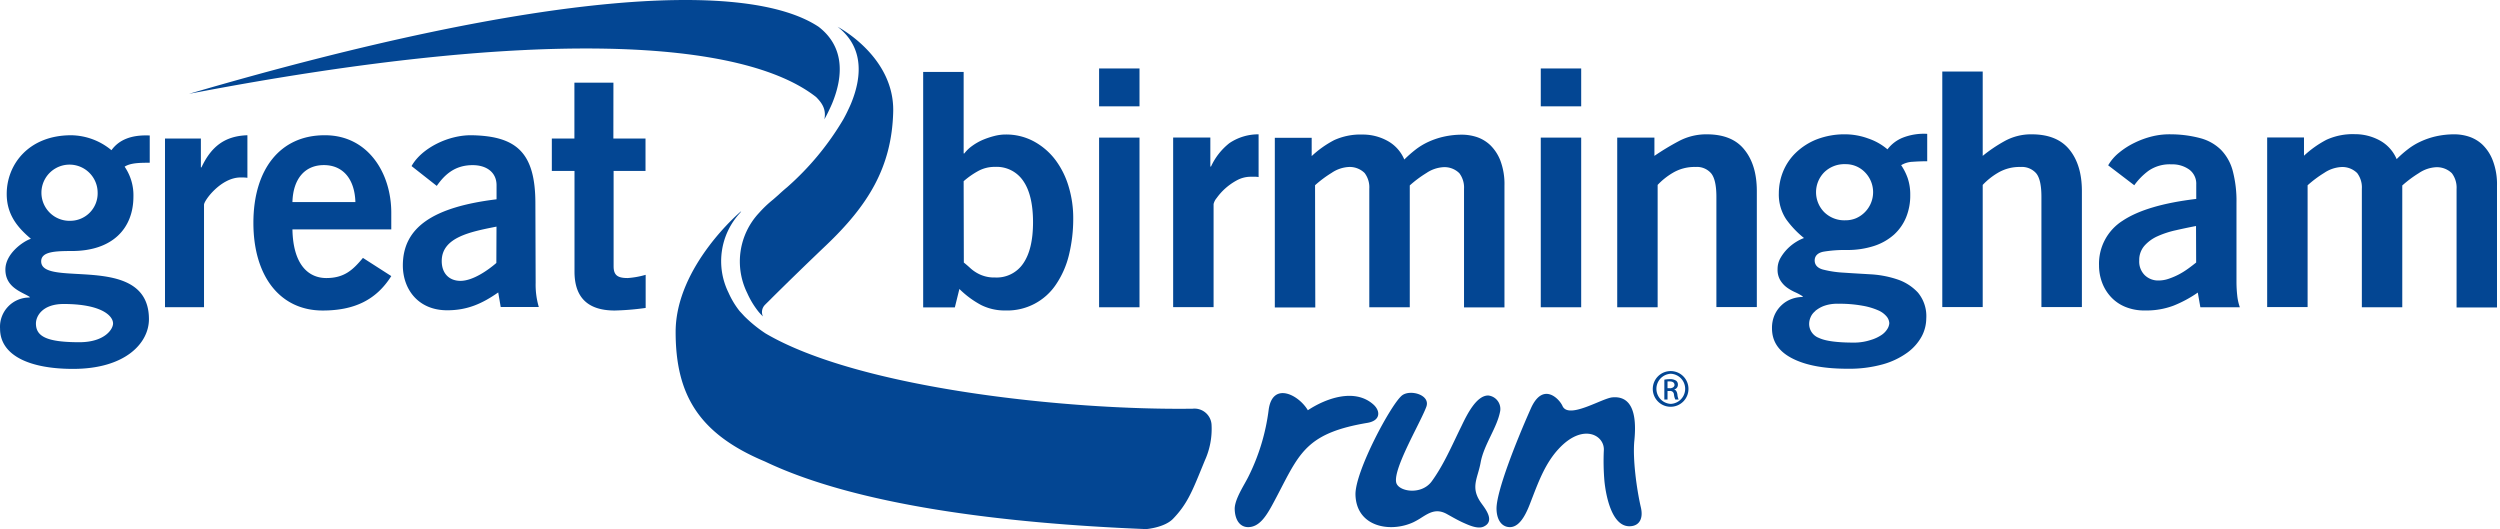
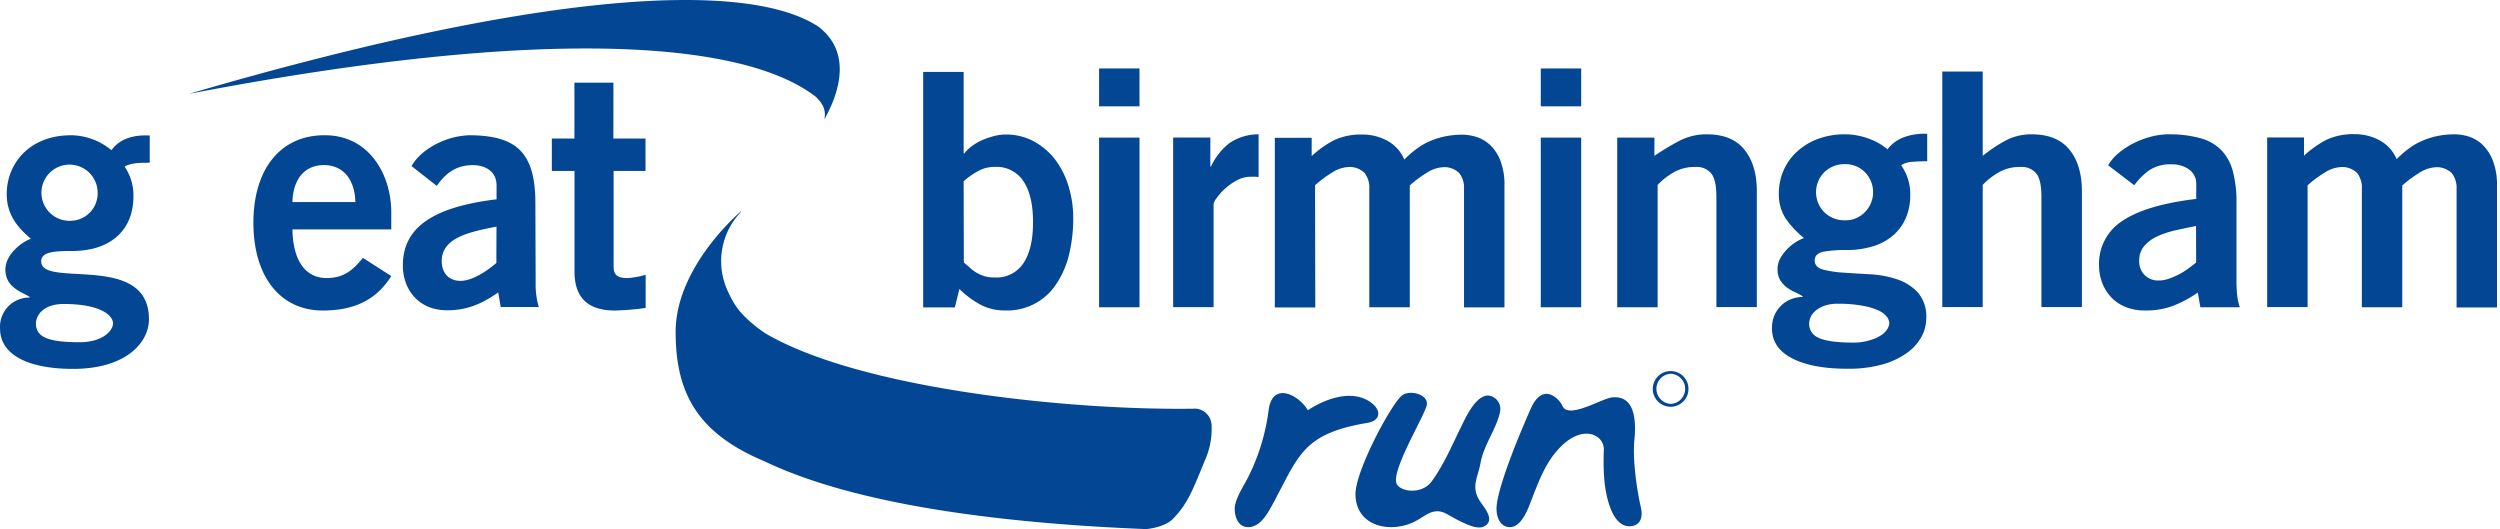
<svg xmlns="http://www.w3.org/2000/svg" width="189" height="40" viewBox="0 0 189 40" fill="none">
  <path d="M62.323 9.025c.142-.72-.128-1.19-.627-1.69-5.458-4.278-20.637-5.38-47.408-.24C41.61-.902 56.649-1.434 61.884 2.023c1.863 1.434 1.955 3.552 1.02 5.812-.064.149-.131.297-.202.443a9.866 9.866 0 0 1-.38.747z" fill="#034693" />
-   <path d="M64.335 7.838c-.064.15-.131.298-.202.443-.114.248-.241.496-.38.747a21.18 21.18 0 0 1-4.25 5.129c-.23.19-.446.382-.654.577l-.404.354a8.748 8.748 0 0 0-1.063 1.01 5.376 5.376 0 0 0-.892 6.056c.219.496.5.962.836 1.388.106.131.226.259.354.382a.772.772 0 0 1 .156-.881c.073-.076.157-.158.25-.249l.214-.212.039-.042a293.94 293.94 0 0 1 4.119-3.999c3.14-2.992 4.958-5.865 5.068-10.076.11-4.21-4.204-6.442-4.204-6.442 1.855 1.434 1.948 3.552 1.013 5.815zM15.23 12.655h-.043v-2.182h-2.713v12.75h2.95v-7.745c0-.323 1.283-2.062 2.76-2.062a3.19 3.19 0 0 1 .52.025v-3.216c-1.76.054-2.759.907-3.474 2.43z" fill="#034693" />
  <path fill-rule="evenodd" clip-rule="evenodd" d="M5.38 10.225a4.867 4.867 0 0 1 3.046 1.13c.57-.786 1.502-1.176 2.894-1.112v2.061c-.687 0-1.449 0-1.898.298.453.662.686 1.45.665 2.252 0 2.405-1.569 4.123-4.664 4.123-1.286 0-2.31.05-2.31.782 0 .802 1.23.87 2.735.952 2.366.13 5.412.299 5.412 3.419 0 1.8-1.771 3.758-5.738 3.758-3.325 0-5.518-1.031-5.518-3.043a2.213 2.213 0 0 1 2.239-2.351v-.05a4.607 4.607 0 0 0-.396-.218c-.617-.317-1.439-.739-1.439-1.847 0-1.225 1.381-2.157 1.93-2.327-1.023-.86-1.83-1.838-1.83-3.389 0-2.228 1.66-4.438 4.873-4.438zm3.167 14.23c0-.59-.9-1.473-3.733-1.473-1.622 0-2.097.932-2.097 1.474 0 .974.804 1.416 3.283 1.416 1.902 0 2.547-.977 2.547-1.416zm-4.398-8.071c.363.22.783.328 1.207.308a2.073 2.073 0 0 0 2.026-2.124 2.125 2.125 0 1 0-3.233 1.816zM24.534 10.225c-3.354 0-5.377 2.579-5.377 6.623 0 4.045 2.023 6.627 5.235 6.627 2.376 0 4.045-.787 5.189-2.603l-2.143-1.375c-.737.882-1.385 1.523-2.763 1.523-1.377 0-2.518-1.03-2.567-3.68h7.473v-1.253c0-3.064-1.81-5.886-5.047-5.862zm-2.426 5.05c.05-1.77.952-2.794 2.376-2.794s2.33 1.027 2.384 2.795h-4.76zM35.718 10.226c3.34.074 4.757 1.324 4.757 5.152l.02 5.993a5.994 5.994 0 0 0 .238 1.838h-2.88l-.187-1.101c-1.194.832-2.31 1.349-3.857 1.349-2.238 0-3.354-1.643-3.354-3.386 0-2.88 2.278-4.416 7.084-5.004v-1.063c0-.98-.762-1.519-1.807-1.519-1.38 0-2.142.758-2.713 1.569l-1.905-1.498c.75-1.35 2.794-2.377 4.604-2.33zm-.907 11.007c.943 0 2.094-.815 2.713-1.353l.011-2.748-.04.008c-1.966.39-4.1.815-4.1 2.595 0 .956.584 1.498 1.416 1.498z" fill="#034693" />
  <path d="M46.375 6.248h-2.95v4.225h-1.707v2.448h1.714v7.607c0 1.814.857 2.947 3.046 2.947a19.93 19.93 0 0 0 2.334-.195v-2.504c-.444.13-.9.212-1.36.244-.737 0-1.063-.194-1.063-.885v-7.214h2.412v-2.447h-2.43l.004-4.226zM90.167 30.898c-9.435.131-25.216-1.53-32.292-5.691-.58-.38-1.118-.818-1.608-1.307-.114-.124-.23-.252-.354-.383a6.424 6.424 0 0 1-.836-1.388 5.376 5.376 0 0 1 .892-6.056 1.73 1.73 0 0 0 .067-.106c.022-.036-4.958 4.143-4.958 9.126 0 4.735 1.736 7.696 6.75 9.796C64.75 38.194 75.775 39.564 86.648 40c0 0 1.374-.106 2.026-.772 1.047-1.08 1.44-2.04 2.169-3.824l.243-.593a5.76 5.76 0 0 0 .51-2.645 1.294 1.294 0 0 0-.897-1.213c-.171-.055-.352-.074-.53-.055z" fill="#034693" />
  <path fill-rule="evenodd" clip-rule="evenodd" d="M74.16 23.053a7.08 7.08 0 0 1-1.63-1.207l-.344 1.395h-2.394V5.437h3.06V11.6h.05c.168-.217.368-.408.591-.567.25-.181.518-.335.8-.457.285-.12.577-.218.875-.294.275-.072.556-.11.84-.113a4.398 4.398 0 0 1 2.196.545c.633.351 1.184.834 1.615 1.417.445.61.778 1.293.984 2.019.222.753.334 1.534.333 2.32.008.938-.1 1.874-.319 2.787a6.839 6.839 0 0 1-.963 2.217 4.424 4.424 0 0 1-3.846 1.997 3.97 3.97 0 0 1-1.849-.418zm-.245-10.104c-.38.211-.737.463-1.063.75l.014 6.15c.163.131.316.262.457.392.143.134.3.253.468.355.432.266.934.399 1.441.382a2.42 2.42 0 0 0 2.125-1.063c.493-.715.74-1.753.74-3.12-.002-1.37-.249-2.408-.74-3.116a2.42 2.42 0 0 0-2.125-1.063 2.582 2.582 0 0 0-1.317.333z" fill="#034693" />
  <path d="M86.147 5.175h-3.056v2.862h3.056V5.175zM83.091 10.402h3.056v12.825h-3.056V10.402zM94.609 13.363h.297c.082 0 .164.008.244.025v-3.233a3.897 3.897 0 0 0-2.206.665 4.774 4.774 0 0 0-1.392 1.771h-.05v-2.195H88.69V23.22h3.057v-7.792c.04-.169.12-.326.234-.457.184-.258.395-.495.63-.708a4.66 4.66 0 0 1 .914-.641 2.191 2.191 0 0 1 1.084-.259zM100.675 13.066a8.647 8.647 0 0 0-1.257.938l.018 9.24h-3.06V10.42h2.787v1.381a7.686 7.686 0 0 1 1.7-1.207 4.795 4.795 0 0 1 2.146-.422 3.862 3.862 0 0 1 1.874.471 2.874 2.874 0 0 1 1.282 1.417c.264-.264.545-.51.839-.74a5 5 0 0 1 .974-.592 5.863 5.863 0 0 1 1.172-.396 6.346 6.346 0 0 1 1.417-.15c.361.005.719.064 1.063.174.381.125.73.332 1.023.606.342.333.607.737.776 1.183.223.604.327 1.245.308 1.888v9.208h-3.057v-8.953a1.794 1.794 0 0 0-.354-1.194 1.596 1.596 0 0 0-1.183-.457c-.468.025-.92.178-1.306.443a8.618 8.618 0 0 0-1.258.938v9.209h-3.06v-8.954a1.794 1.794 0 0 0-.354-1.193 1.609 1.609 0 0 0-1.183-.457c-.468.024-.92.177-1.307.443zM119.538 5.175h-3.056v2.862h3.056V5.175zM116.482 10.402h3.056v12.825h-3.056V10.402zM129.033 10.155a4.418 4.418 0 0 0-2.125.52c-.632.335-1.244.705-1.834 1.109v-1.382h-2.812v12.825h3.056v-9.248a5.22 5.22 0 0 1 1.123-.899 3.204 3.204 0 0 1 1.739-.457 1.413 1.413 0 0 1 1.183.482c.262.319.396.913.396 1.77v8.338h3.057v-8.766c0-1.315-.313-2.359-.939-3.13-.609-.773-1.562-1.162-2.844-1.162z" fill="#034693" />
  <path fill-rule="evenodd" clip-rule="evenodd" d="M142.693 11.291a2.711 2.711 0 0 1 1.173-.889 4.376 4.376 0 0 1 1.831-.283v2.072c-.376 0-.73.014-1.084.039-.313.01-.617.098-.886.258.206.303.371.63.493.975.138.416.203.853.195 1.292a4.351 4.351 0 0 1-.309 1.665 3.657 3.657 0 0 1-.91 1.31c-.437.387-.949.68-1.505.86a6.51 6.51 0 0 1-2.107.309 9.965 9.965 0 0 0-1.704.124c-.46.081-.69.33-.69.666s.212.577.63.69a8 8 0 0 0 1.565.234c.441.031.936.06 1.446.09h.005l.572.034a7.675 7.675 0 0 1 2.022.383 3.718 3.718 0 0 1 1.565.998c.453.549.678 1.25.631 1.959-.005.479-.126.95-.354 1.37-.268.482-.64.898-1.088 1.219a5.82 5.82 0 0 1-1.848.878 9.456 9.456 0 0 1-2.65.333c-1.728 0-3.116-.24-4.157-.765-1.042-.524-1.566-1.275-1.566-2.295-.007-.356.064-.71.209-1.034.13-.281.316-.533.546-.74a2.18 2.18 0 0 1 .736-.443c.266-.098.546-.148.829-.149v-.05a4.131 4.131 0 0 0-.542-.297 3.456 3.456 0 0 1-.63-.354 1.93 1.93 0 0 1-.517-.556 1.536 1.536 0 0 1-.209-.85 1.673 1.673 0 0 1 .233-.864c.152-.26.338-.498.553-.709a3.61 3.61 0 0 1 .655-.506c.176-.108.362-.198.556-.27a7.229 7.229 0 0 1-1.346-1.416 3.366 3.366 0 0 1-.556-1.973 4.39 4.39 0 0 1 .323-1.64 4.128 4.128 0 0 1 .959-1.416 4.825 4.825 0 0 1 1.58-1.013 5.852 5.852 0 0 1 2.196-.382 5.093 5.093 0 0 1 1.689.311 4.41 4.41 0 0 1 1.466.825zm-4.795 11.833c-.241.09-.466.22-.666.383v.014c-.16.127-.285.295-.361.485-.061.145-.094.3-.099.457a1.132 1.132 0 0 0 .74 1.084c.493.236 1.381.354 2.663.354.428 0 .854-.069 1.261-.202.289-.084.564-.212.815-.38.181-.122.333-.282.446-.47a.926.926 0 0 0 .134-.418.865.865 0 0 0-.184-.482 1.699 1.699 0 0 0-.641-.481 5.068 5.068 0 0 0-1.197-.355 9.587 9.587 0 0 0-1.849-.148 2.898 2.898 0 0 0-1.062.16zm2.419-6.626a2.147 2.147 0 0 0 .676-3.472 2.017 2.017 0 0 0-1.48-.615 2.174 2.174 0 0 0-1.604.616 2.147 2.147 0 0 0 0 3.01 2.164 2.164 0 0 0 1.604.617c.276.003.549-.05.804-.156z" fill="#034693" />
  <path d="M153.594 10.155c-.72-.01-1.431.17-2.061.52-.578.32-1.127.69-1.64 1.109V5.409h-3.056v17.804h3.056V13.98a5.146 5.146 0 0 1 1.123-.9 3.189 3.189 0 0 1 1.739-.457 1.437 1.437 0 0 1 1.183.482c.262.319.393.909.393 1.77v8.338h3.06v-8.766c0-1.315-.313-2.359-.938-3.13-.624-.773-1.576-1.162-2.859-1.162z" fill="#034693" />
  <path fill-rule="evenodd" clip-rule="evenodd" d="M169.078 15.336v6.042c.003.322.022.644.057.963.031.304.097.602.198.89h-2.985l-.195-1.113a9.11 9.11 0 0 1-1.863 1 5.837 5.837 0 0 1-2.125.353 3.75 3.75 0 0 1-1.519-.283 3.033 3.033 0 0 1-1.084-.765 3.269 3.269 0 0 1-.652-1.084 3.655 3.655 0 0 1-.223-1.268 3.843 3.843 0 0 1 1.799-3.393c1.2-.795 3.05-1.342 5.55-1.64v-1.083a1.327 1.327 0 0 0-.531-1.137 2.193 2.193 0 0 0-1.342-.393 2.806 2.806 0 0 0-1.729.482 4.945 4.945 0 0 0-1.083 1.098l-1.973-1.506a3.43 3.43 0 0 1 .815-.949 5.73 5.73 0 0 1 1.168-.75 6.59 6.59 0 0 1 1.371-.497 5.45 5.45 0 0 1 1.417-.148 8.681 8.681 0 0 1 2.217.297c.58.155 1.11.456 1.54.875.428.445.734.993.889 1.59.204.79.3 1.604.283 2.42zm-3.077 4.534.028-.022-.01-2.762c-.51.099-1.02.205-1.53.322a6.97 6.97 0 0 0-1.382.453 2.896 2.896 0 0 0-.998.73c-.261.31-.397.704-.383 1.108a1.442 1.442 0 0 0 .422 1.109 1.451 1.451 0 0 0 1.062.397c.261-.003.52-.05.765-.138.263-.09.519-.2.765-.33.246-.132.483-.281.708-.446.213-.153.392-.294.551-.42h.002z" fill="#034693" />
  <path d="M188.448 12.117a3.28 3.28 0 0 0-.776-1.183 2.72 2.72 0 0 0-1.024-.606 3.581 3.581 0 0 0-1.062-.173 6.382 6.382 0 0 0-1.417.148c-.402.09-.794.224-1.168.397a4.87 4.87 0 0 0-.974.591 8.374 8.374 0 0 0-.84.74 2.886 2.886 0 0 0-1.282-1.416 3.894 3.894 0 0 0-1.873-.471 4.788 4.788 0 0 0-2.147.421c-.62.324-1.193.73-1.703 1.208v-1.381h-2.784v12.824h3.057v-9.208c.389-.35.81-.665 1.257-.939a2.554 2.554 0 0 1 1.307-.442 1.596 1.596 0 0 1 1.183.457c.256.342.382.766.354 1.193v8.953h3.056v-9.208a8.79 8.79 0 0 1 1.258-.938 2.548 2.548 0 0 1 1.306-.443 1.618 1.618 0 0 1 1.187.457c.255.343.38.766.354 1.193v8.953h3.056v-9.208a5.01 5.01 0 0 0-.325-1.92zM98.873 31.015c1.36-.9 3.541-1.697 4.958-.432.545.492.552 1.222-.471 1.388-4.326.729-5.042 2.11-6.5 4.92-.214.414-.444.858-.704 1.335-.482.874-.992 1.625-1.799 1.625-.591 0-.988-.506-1.013-1.353-.016-.563.415-1.336.759-1.95.098-.177.19-.341.261-.483a15.667 15.667 0 0 0 1.551-5.114c.308-2.121 2.274-1.101 2.958.064zM123.558 33.303c.226-2.274-.333-3.383-1.665-3.262-.253.023-.676.2-1.152.397-1.033.43-2.312.96-2.62.247-.248-.548-1.487-1.834-2.39.199-1.137 2.553-2.632 6.346-2.593 7.614.022.847.422 1.353 1.01 1.353.851 0 1.332-1.268 1.616-2.017.033-.086.063-.166.091-.235.496-1.286 1.009-2.61 1.958-3.641 1.817-1.987 3.471-1.087 3.439.05-.038.786-.023 1.574.043 2.358.102 1.024.556 3.694 2.125 3.397.538-.103.821-.599.627-1.417-.316-1.367-.627-3.666-.489-5.043zM112.701 32.943c-.317.66-.641 1.332-.767 2.031-.054.298-.13.562-.201.809-.219.763-.39 1.362.254 2.258l.047.065c.342.468.965 1.321.13 1.706-.418.192-1.034-.07-1.416-.24-.396-.169-.806-.399-1.136-.584l-.224-.125c-.794-.44-1.325-.107-1.916.263a5.827 5.827 0 0 1-.624.357c-1.746.807-4.303.358-4.374-2.075-.049-1.764 2.756-6.974 3.542-7.53.623-.45 2.146-.021 1.813.878-.136.37-.429.958-.762 1.626-.739 1.483-1.674 3.358-1.515 4.09.145.688 1.909 1 2.699-.099.716-.989 1.25-2.107 1.78-3.217.138-.29.275-.577.416-.863l.033-.067.038-.08c.368-.76 1.086-2.247 1.986-2.247a1.018 1.018 0 0 1 .702.384 1.022 1.022 0 0 1 .212.77c-.108.625-.409 1.251-.717 1.89z" fill="#034693" />
-   <path fill-rule="evenodd" clip-rule="evenodd" d="M126.768 29.319a.355.355 0 0 1-.21.123c.131.032.223.153.255.39.009.128.04.254.092.372h-.252a1.238 1.238 0 0 1-.102-.383.288.288 0 0 0-.103-.203.285.285 0 0 0-.22-.059h-.163v.645h-.241v-1.502a2.61 2.61 0 0 1 .425-.039.823.823 0 0 1 .464.117.354.354 0 0 1 .135.308.357.357 0 0 1-.08.23zm-.703.028h.174v.007c.198 0 .354-.113.354-.248s-.089-.27-.354-.27a1.443 1.443 0 0 0-.174 0v.51z" fill="#034693" />
  <path fill-rule="evenodd" clip-rule="evenodd" d="M126.317 28.054a1.349 1.349 0 1 0 1.331 1.346 1.343 1.343 0 0 0-1.335-1.346h.004zm0 2.48a1.14 1.14 0 0 1 0-2.278 1.14 1.14 0 0 1 0 2.277z" fill="#034693" />
</svg>